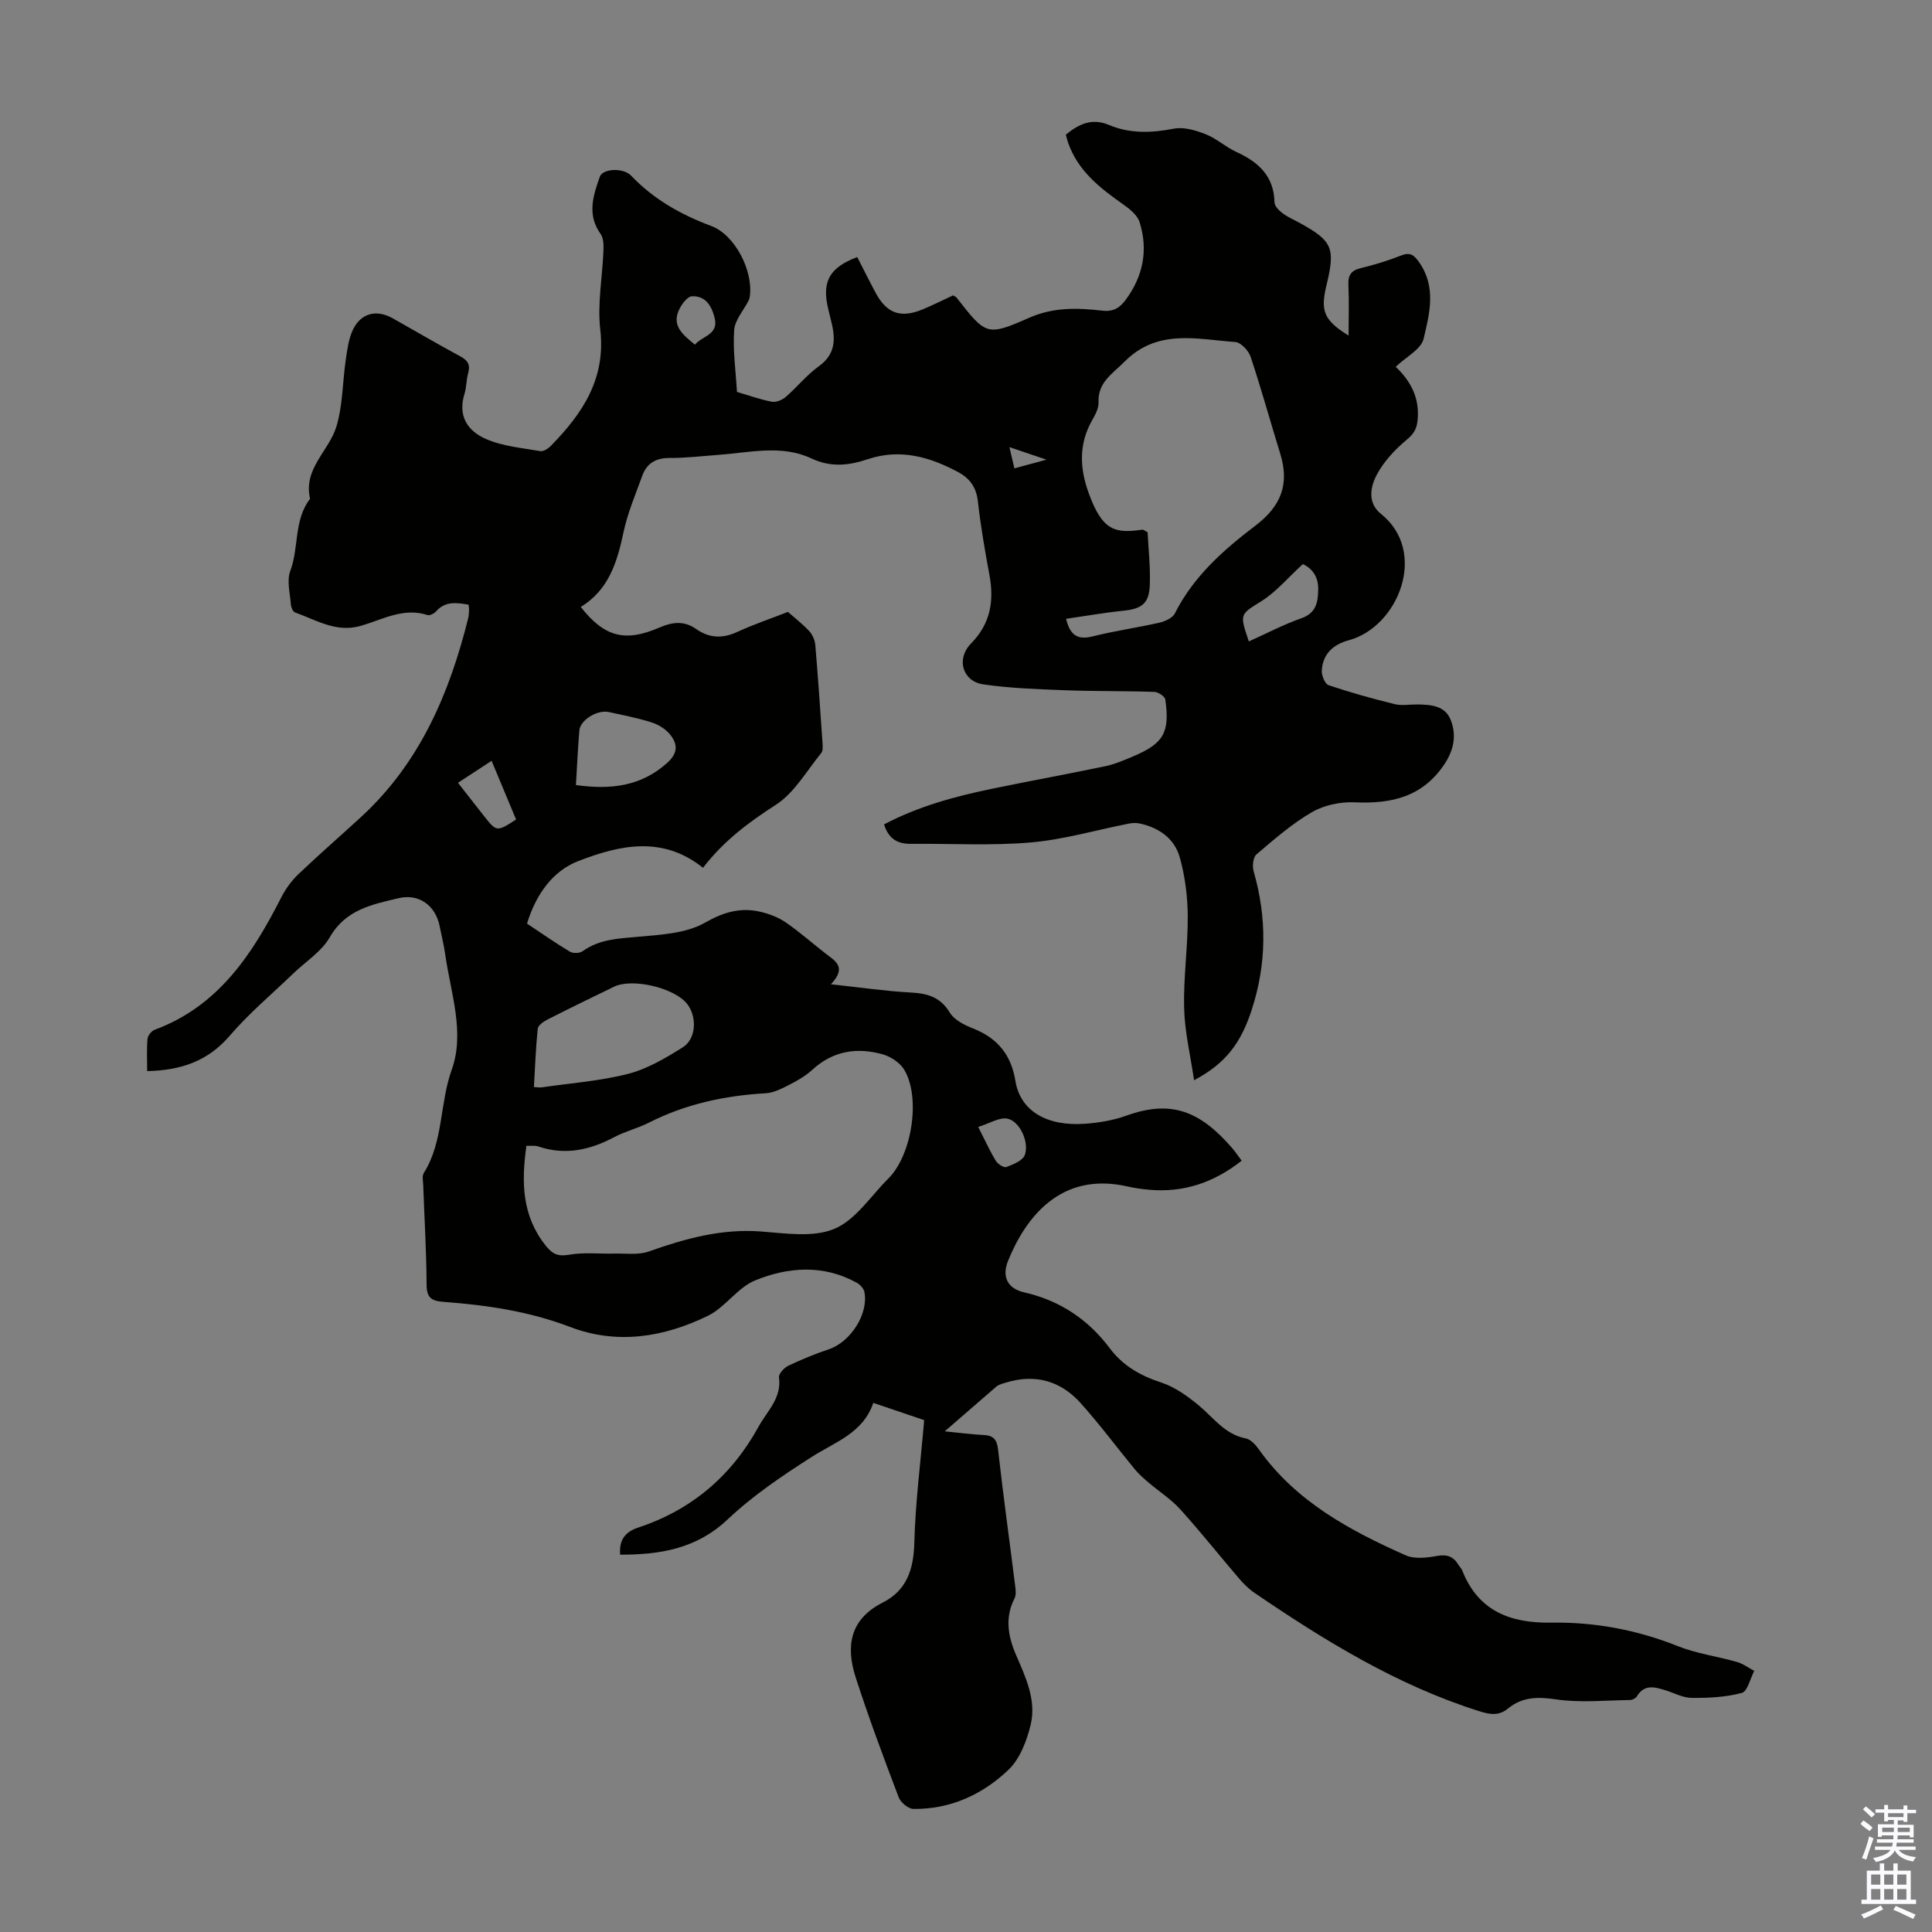
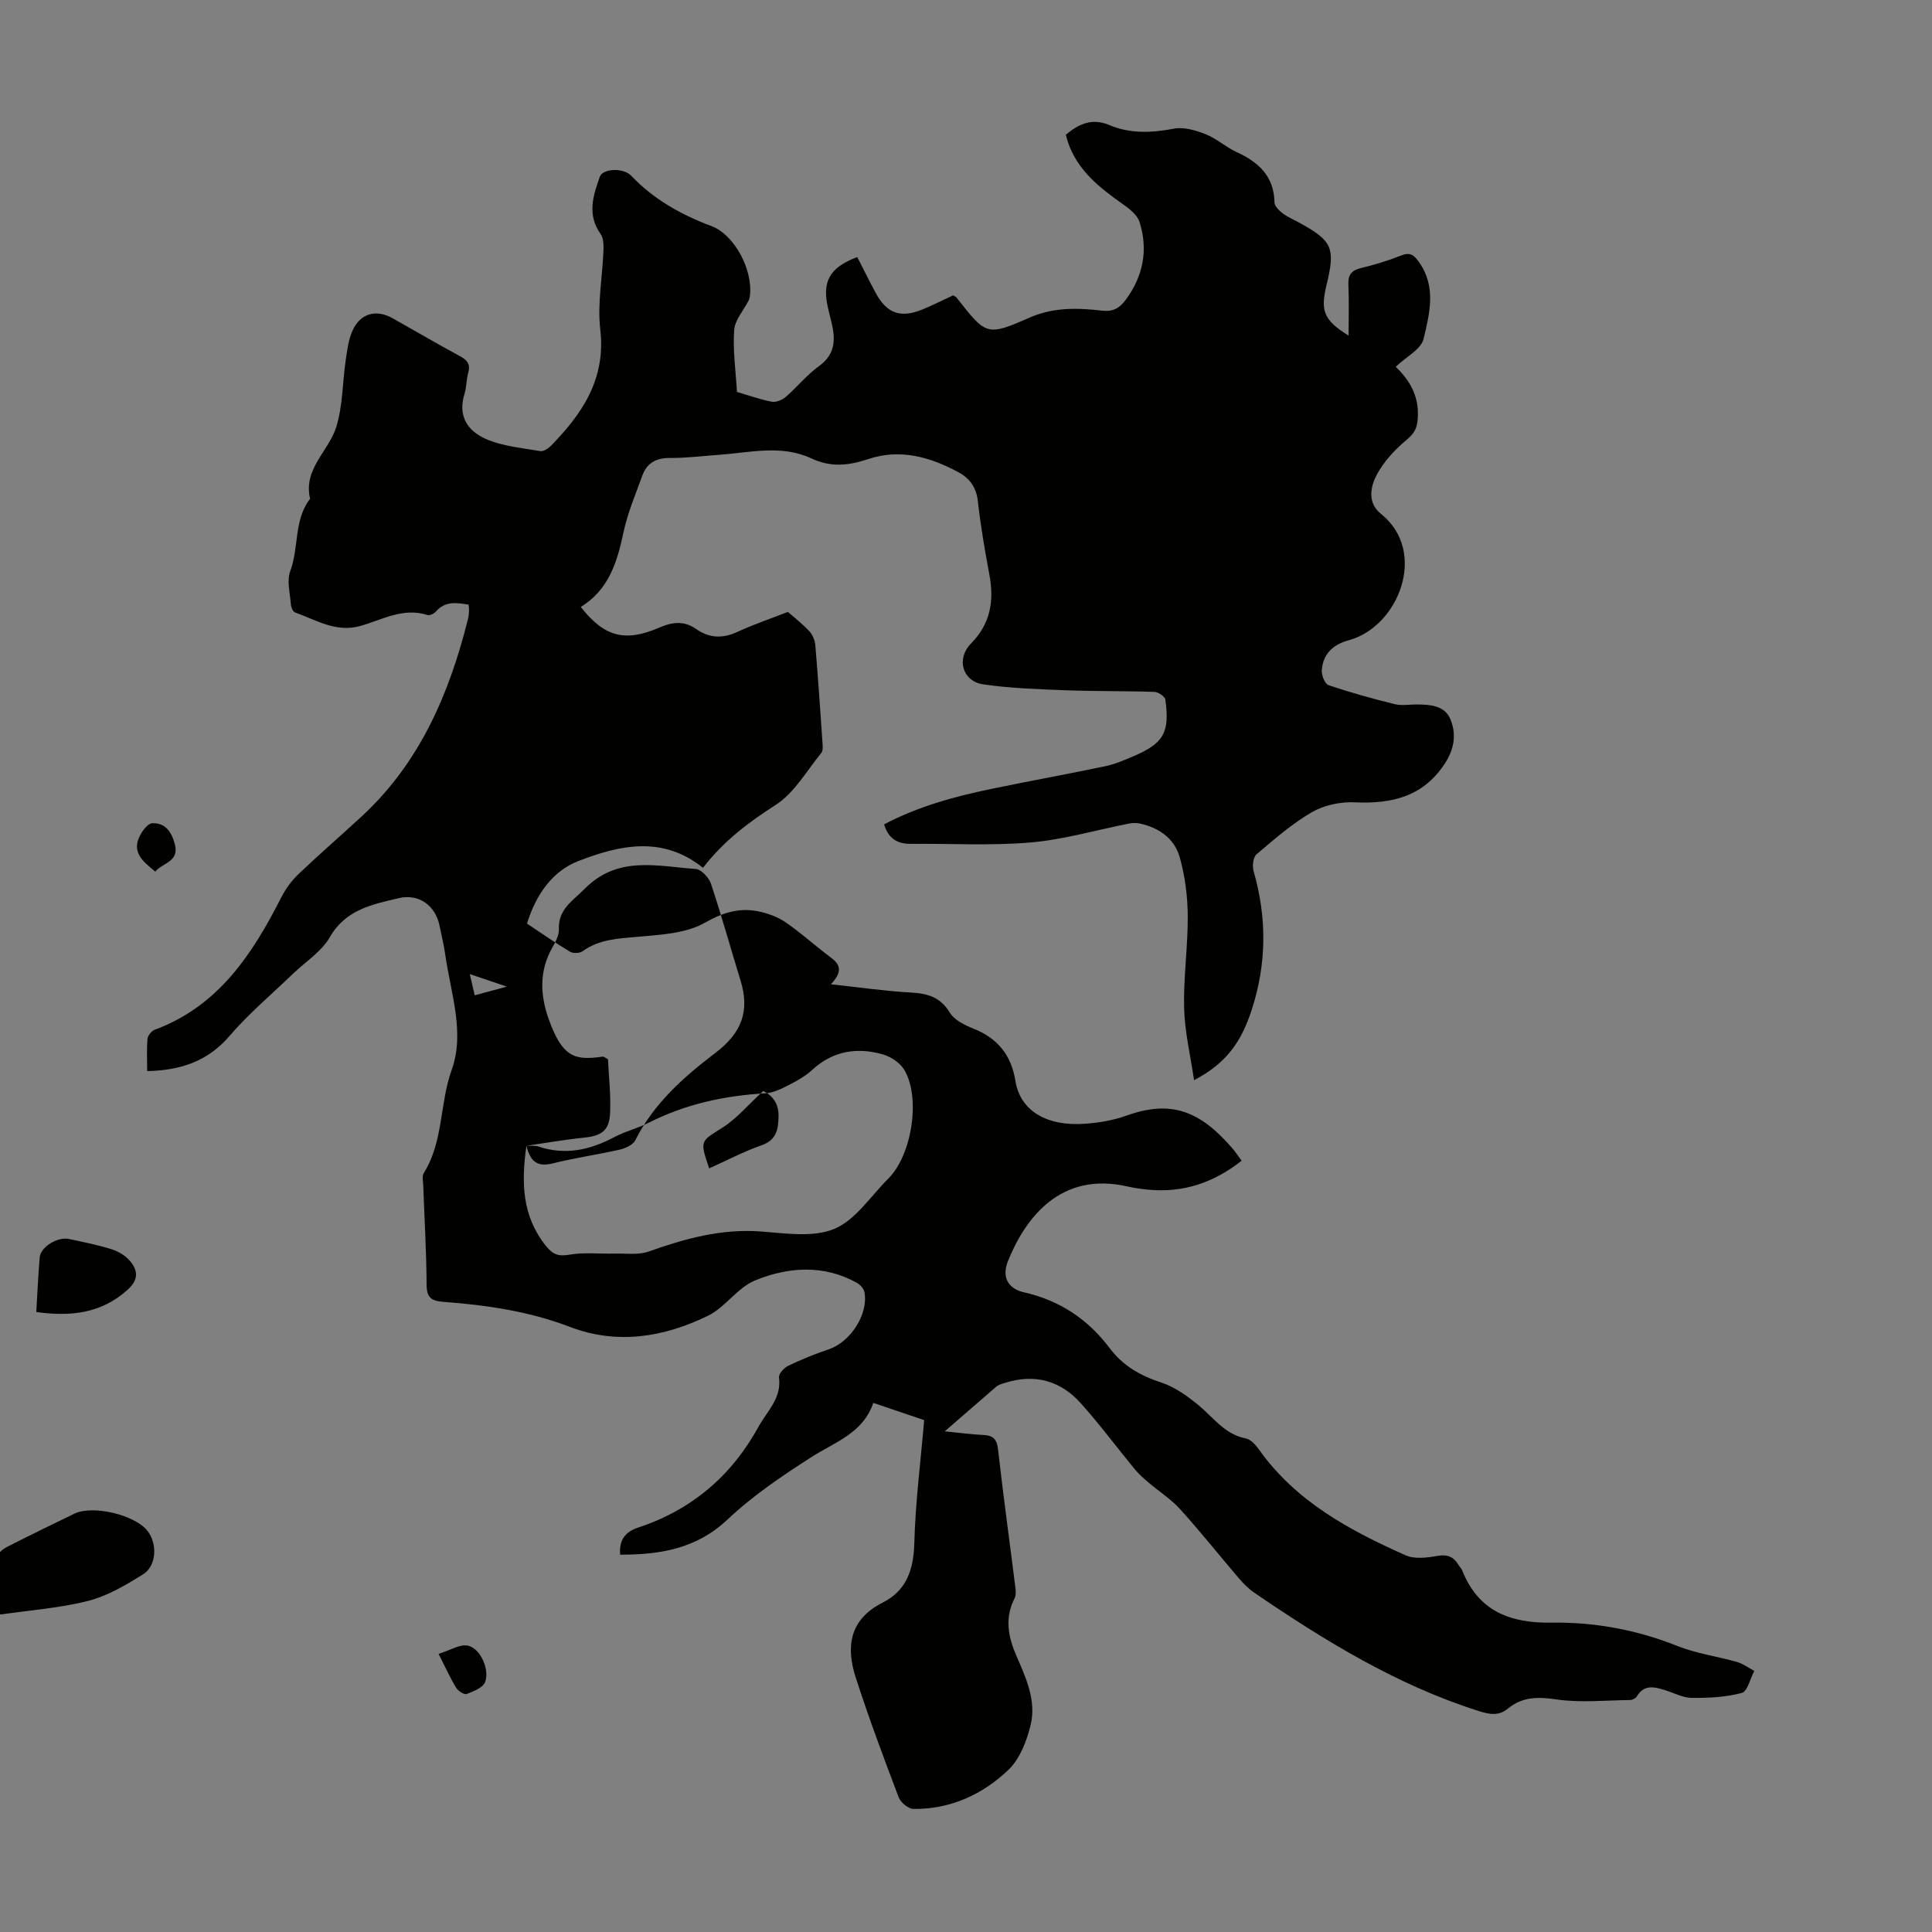
<svg xmlns="http://www.w3.org/2000/svg" enable-background="new 0 0 400 400" viewBox="0 0 400 400">
  <rect x="0" y="0" width="400" height="400" fill="#808080" stroke="none" />
-   <path d="m195.6 296.34c3.21.32 5.61.65 8.02.76 2.04.1 2.78.89 3.02 3.03 1.07 9.55 2.4 19.07 3.59 28.6.09.73.13 1.6-.19 2.22-2.02 3.96-1.35 7.79.3 11.64 2 4.64 4.27 9.4 3.05 14.5-.8 3.33-2.23 7.07-4.61 9.34-5.35 5.11-12.02 8.17-19.65 8.09-1.06-.01-2.66-1.33-3.07-2.41-3.12-8.22-6.2-16.46-8.9-24.82-2.06-6.38-1.26-12.02 5.56-15.47 5.02-2.54 6.43-6.88 6.58-12.39.22-8.37 1.3-16.71 2.04-25.41-3.42-1.16-6.75-2.29-10.53-3.57-2.13 6.26-7.88 8.08-12.74 11.18-6.08 3.89-12.18 8-17.4 12.93-6.48 6.13-14.01 7.32-22.27 7.32-.26-3.03 1.02-4.72 3.72-5.61 11.07-3.66 19.31-10.67 24.94-20.91 1.8-3.27 4.8-5.88 4.22-10.19-.1-.73 1.07-2 1.94-2.41 2.7-1.29 5.5-2.44 8.34-3.39 4.51-1.51 8.28-7.27 7.41-11.86-.14-.73-.89-1.55-1.58-1.93-6.92-3.82-14.21-3.28-21.06-.48-3.64 1.49-6.17 5.57-9.76 7.32-9.11 4.44-18.79 6.05-28.6 2.29-8.47-3.24-17.27-4.51-26.2-5.18-2.48-.19-3.44-.88-3.45-3.57-.03-6.82-.45-13.64-.69-20.47-.03-.89-.29-1.99.12-2.64 4.08-6.52 3.25-14.33 5.77-21.36 2.78-7.74-.22-15.93-1.34-23.88-.28-1.99-.78-3.95-1.17-5.92-.84-4.17-4.23-6.74-8.49-5.73-5.45 1.29-10.96 2.35-14.25 8.1-1.7 2.97-5 5.03-7.57 7.51-4.42 4.26-9.17 8.24-13.15 12.88-4.49 5.23-10.01 7.15-17.08 7.31 0-2.3-.12-4.5.07-6.67.06-.68.82-1.64 1.47-1.88 13.21-4.89 20.23-15.63 26.22-27.41.89-1.74 2.11-3.43 3.52-4.78 4.29-4.1 8.78-7.98 13.14-12 12.05-11.14 18.17-25.47 22.04-41.01.13-.54.15-1.11.18-1.67.02-.32-.05-.65-.09-1.15-2.44-.4-4.79-.81-6.74 1.39-.4.45-1.29.91-1.76.76-5.07-1.64-9.41 1-13.96 2.27-5 1.4-9.13-1.26-13.49-2.82-.44-.16-.81-1.08-.85-1.67-.17-2.32-.88-4.9-.12-6.91 1.83-4.89.7-10.55 4.1-14.95-1.46-6.2 3.89-9.87 5.43-14.89 1.35-4.42 1.28-9.26 1.96-13.9.3-2.07.58-4.26 1.44-6.12 1.64-3.52 4.89-4.35 8.26-2.46 4.68 2.63 9.31 5.35 14.03 7.9 1.55.83 2.09 1.74 1.61 3.45-.39 1.39-.33 2.91-.76 4.29-1.45 4.7.73 7.71 4.38 9.33 3.47 1.54 7.49 1.87 11.3 2.54.67.12 1.67-.54 2.23-1.12 6.52-6.67 11.38-13.85 10.2-24.04-.62-5.37.45-10.92.66-16.4.04-1.14.01-2.56-.6-3.41-2.84-3.98-1.54-7.94-.15-11.85.6-1.69 4.86-1.91 6.48-.21 4.66 4.9 10.3 8.06 16.59 10.42 4.9 1.84 8.65 9.19 8 14.44-.04.33-.1.67-.25.96-1.04 2.06-2.86 4.05-3.01 6.16-.29 4.19.33 8.45.58 12.79 2.48.73 4.8 1.57 7.19 2.03.88.17 2.15-.34 2.88-.96 2.37-2.05 4.36-4.57 6.88-6.38 3.32-2.39 3.5-5.36 2.68-8.82-.23-.98-.47-1.96-.71-2.94-1.41-5.73.18-8.65 5.98-10.85 1.27 2.47 2.5 4.96 3.82 7.42 2.3 4.28 5.19 5.3 9.76 3.4 2.16-.9 4.25-1.95 6.27-2.89.35.22.59.3.71.46 6.11 7.79 6.23 8.06 15.07 4.17 5.03-2.21 9.99-2.05 15.09-1.46 2.23.26 3.58-.53 4.8-2.16 3.67-4.91 4.76-10.36 2.94-16.17-.46-1.47-2.09-2.76-3.46-3.72-4.82-3.39-9.36-6.95-11.37-12.81-.17-.51-.29-1.04-.44-1.58 2.73-2.25 5.45-3.48 8.93-2.01 4.36 1.84 8.81 1.66 13.44.77 2.05-.4 4.52.34 6.56 1.14 2.26.89 4.16 2.66 6.38 3.68 4.56 2.09 7.78 4.98 7.89 10.43.02.78.93 1.7 1.66 2.25 1.06.8 2.32 1.33 3.5 1.98 6.86 3.77 7.48 5.2 5.6 12.95-1.29 5.33-.54 7.22 4.58 10.41 0-3.71.12-7.09-.04-10.46-.1-2.03.54-3.02 2.57-3.51 2.82-.68 5.62-1.53 8.31-2.6 1.88-.75 2.68-.16 3.76 1.38 3.62 5.14 2.16 10.67.93 15.86-.52 2.17-3.6 3.72-5.77 5.79 3.32 3.16 5.01 6.74 4.51 11.21-.2 1.8-.88 2.77-2.31 3.96-2.41 2.01-4.7 4.49-6.15 7.23-1.31 2.48-1.92 5.8.87 8.03 9.86 7.86 3.64 23.42-6.65 26.19-3.26.88-5.37 2.86-5.58 6.27-.06 1.02.66 2.78 1.41 3.03 4.5 1.52 9.09 2.79 13.7 3.93 1.48.36 3.12.04 4.69.06 2.76.04 5.71.24 6.87 3.15 1.25 3.12.73 6.19-1.26 9.19-4.54 6.83-11.01 8.27-18.63 7.92-2.94-.13-6.32.59-8.84 2.05-4.12 2.39-7.79 5.61-11.45 8.72-.71.6-.91 2.44-.6 3.5 2.77 9.63 2.71 19.15-.4 28.71-2.23 6.86-5.39 11.1-11.93 14.56-.76-5.19-1.94-10.04-2.06-14.92-.16-6.35.79-12.73.75-19.1-.03-4.06-.56-8.24-1.66-12.15-1.1-3.89-4.31-6.14-8.32-6.99-.71-.15-1.51-.11-2.23.03-6.76 1.33-13.47 3.31-20.29 3.9-8.22.71-16.53.21-24.81.29-2.79.03-4.66-1.07-5.56-4.03 7.08-3.74 14.7-5.8 22.46-7.4 7.77-1.6 15.57-3.02 23.33-4.64 1.95-.41 3.83-1.22 5.68-2 6.4-2.7 7.72-4.94 6.76-11.8-.09-.64-1.45-1.56-2.25-1.59-6.14-.21-12.3-.11-18.44-.34-5.68-.22-11.39-.4-17-1.22-4.32-.63-5.66-5.28-2.55-8.45 4.05-4.11 4.82-8.82 3.82-14.21-.94-5.06-1.82-10.13-2.39-15.24-.32-2.89-1.68-4.75-4.05-6.03-5.88-3.16-12.02-4.92-18.67-2.71-3.98 1.32-7.64 1.8-11.83-.17-6.12-2.87-12.77-1.16-19.22-.7-3.35.24-6.69.66-10.04.64-2.86-.02-4.74 1.09-5.67 3.67-1.4 3.87-3.04 7.71-3.89 11.71-1.31 6.19-3.07 11.95-8.85 15.46 4.82 6.13 9.04 7.38 16.21 4.3 2.85-1.23 5.19-1.48 7.73.3 2.68 1.88 5.43 1.97 8.46.58 3.42-1.58 7.01-2.79 10.49-4.15 1.36 1.2 3.01 2.47 4.41 3.97.68.73 1.17 1.88 1.26 2.89.57 6.69 1.02 13.39 1.48 20.09.05.75.16 1.76-.24 2.25-3.03 3.71-5.57 8.27-9.43 10.75-5.61 3.61-10.77 7.45-15.06 13.03-8.37-6.69-17.17-4.74-25.81-1.4-5.25 2.03-8.75 6.81-10.63 12.95 2.9 1.93 5.83 3.98 8.88 5.81.65.39 2.02.35 2.63-.09 3.48-2.5 7.41-2.63 11.47-2.99 4.71-.42 9.92-.68 13.85-2.91 3.96-2.25 7.46-3.24 11.63-2.23 1.78.43 3.61 1.13 5.11 2.16 2.85 1.97 5.46 4.27 8.2 6.41 1.97 1.54 4.57 2.8 1.15 6.4 6.17.67 11.35 1.43 16.54 1.71 3.47.19 6.13.93 8.09 4.18.92 1.52 3.04 2.56 4.83 3.27 5.04 2 7.87 5.45 8.74 10.86 1 6.16 6.45 9.45 14.44 8.86 2.87-.21 5.82-.7 8.52-1.67 9.18-3.31 15.19-1.07 21.91 6.7.66.76 1.21 1.61 1.97 2.62-5.72 4.52-12.05 6.69-19.3 6-1.45-.14-2.9-.33-4.31-.66-13.85-3.17-21.12 6.42-24.76 15.41-1.32 3.27-.08 5.73 3.31 6.5 7.42 1.69 13.26 5.59 17.78 11.61 2.71 3.61 6.33 5.66 10.64 7.07 2.82.92 5.46 2.83 7.79 4.76 3.06 2.54 5.37 5.98 9.71 6.81 1.03.2 2.06 1.35 2.74 2.32 7.64 10.74 18.75 16.72 30.36 21.88 1.84.82 4.39.51 6.51.13s3.43.16 4.45 1.9c.23.38.59.7.75 1.11 3.33 8.42 9.94 10.93 18.44 10.8 9-.14 17.74 1.49 26.18 4.86 3.9 1.55 8.18 2.12 12.25 3.28 1.27.36 2.4 1.22 3.59 1.85-.84 1.59-1.39 4.24-2.57 4.56-3.32.89-6.9 1.06-10.38 1.03-1.82-.01-3.63-1.02-5.45-1.58-2.2-.68-4.35-1.31-5.9 1.26-.24.4-.91.75-1.39.76-5.12.06-10.31.61-15.32-.13-3.8-.56-6.99-.55-9.97 1.89-1.96 1.6-3.79 1.24-6.13.5-16.94-5.38-31.85-14.56-46.38-24.46-1.18-.8-2.23-1.86-3.17-2.95-4.08-4.76-7.97-9.68-12.18-14.33-1.9-2.1-4.38-3.68-6.56-5.54-1-.85-2-1.73-2.83-2.73-3.77-4.57-7.3-9.35-11.26-13.75-4.18-4.64-9.5-6.09-15.57-4.18-.64.2-1.35.37-1.84.78-3.42 2.94-6.75 5.86-10.7 9.27zm-86.61-59.12c-1.07 7.58-.93 14.5 3.99 20.67 1.52 1.91 2.66 2.26 4.97 1.87 2.99-.51 6.12-.14 9.19-.22 2.39-.06 4.98.34 7.14-.42 7.54-2.67 15.05-4.76 23.21-4.16 5.11.38 10.85 1.3 15.25-.54 4.41-1.84 7.53-6.79 11.18-10.41 4.83-4.79 6.74-16.58 3.35-22.44-.86-1.49-2.79-2.79-4.48-3.27-5.32-1.51-10.31-.76-14.6 3.18-1.38 1.27-3.08 2.25-4.77 3.11-1.55.79-3.25 1.67-4.93 1.76-8.47.49-16.56 2.23-24.18 6.1-2.28 1.16-4.85 1.77-7.11 2.97-5.03 2.67-10.16 3.83-15.73 1.95-.7-.24-1.53-.11-2.48-.15zm111.73-109.1c.86 3.56 2.52 4.39 5.53 3.63 4.54-1.14 9.21-1.79 13.78-2.83 1.18-.27 2.74-.97 3.22-1.93 3.83-7.64 10.08-13.15 16.62-18.12 5.4-4.09 7.13-8.64 5.19-14.93-2.06-6.68-3.92-13.43-6.13-20.07-.42-1.27-2.02-2.98-3.17-3.06-7.93-.55-16.09-2.84-22.97 4.1-2.53 2.56-5.52 4.23-5.35 8.42.05 1.23-.7 2.58-1.35 3.73-2.75 4.86-2.55 9.83-.74 14.88 2.87 8.01 5.48 8.53 11.2 7.72.17-.02.37.18 1.05.54.17 3.49.6 7.26.45 11.01-.15 3.79-1.74 4.86-5.5 5.24-3.94.4-7.86 1.1-11.83 1.67zm-110.18 96.94c.8.04 1.24.13 1.66.06 5.97-.87 12.06-1.3 17.88-2.8 3.98-1.03 7.75-3.27 11.29-5.49 2.79-1.75 2.97-6.31.91-8.96-2.59-3.34-11.33-5.43-15.15-3.58-4.63 2.24-9.25 4.49-13.83 6.82-.8.41-1.9 1.19-1.97 1.9-.41 3.98-.55 7.98-.79 12.05zm8.7-62.52c7.2.99 13.44.29 18.87-4.57 2.36-2.11 2.2-4.01.54-5.99-.93-1.12-2.42-2-3.83-2.44-2.87-.91-5.84-1.48-8.78-2.12-2.38-.52-5.91 1.65-6.09 3.81-.31 3.65-.47 7.34-.71 11.31zm139.32-29.74c3.74-1.68 7.2-3.51 10.86-4.79 3.14-1.1 3.45-3.4 3.5-6.02.06-2.97-1.68-4.53-3.18-5.2-3.16 2.9-5.5 5.72-8.45 7.59-4.54 2.87-4.72 2.59-2.73 8.42zm-163.74 29.27c1.96 2.5 3.6 4.6 5.25 6.7 2.75 3.5 2.75 3.5 6.78.9-1.64-3.92-3.29-7.88-5.07-12.15-2.46 1.6-4.56 2.98-6.96 4.55zm107.71 71.25c1.58 3.1 2.49 5.15 3.66 7.04.41.66 1.66 1.46 2.17 1.26 1.41-.54 3.35-1.3 3.8-2.46.99-2.58-.96-6.95-3.52-7.54-1.67-.38-3.74.97-6.11 1.7zm-58.65-161.96c1.5-1.85 5.03-2.01 4.05-5.68-.67-2.5-1.93-4.45-4.68-4.34-.87.04-1.94 1.43-2.48 2.44-1.94 3.58.6 5.5 3.11 7.58zm72.78 23.81c-2.87-.98-4.99-1.7-7.67-2.6.43 1.85.72 3.06 1.03 4.4 2.2-.6 4.01-1.09 6.64-1.8z" fill="#010100" />
+   <path d="m195.6 296.34c3.21.32 5.61.65 8.02.76 2.04.1 2.78.89 3.02 3.03 1.07 9.55 2.4 19.07 3.59 28.6.09.73.13 1.6-.19 2.22-2.02 3.96-1.35 7.79.3 11.64 2 4.64 4.27 9.4 3.05 14.5-.8 3.33-2.23 7.07-4.61 9.34-5.35 5.11-12.02 8.17-19.65 8.09-1.06-.01-2.66-1.33-3.07-2.41-3.12-8.22-6.2-16.46-8.9-24.82-2.06-6.38-1.26-12.02 5.56-15.47 5.02-2.54 6.43-6.88 6.58-12.39.22-8.37 1.3-16.71 2.04-25.41-3.42-1.16-6.75-2.29-10.53-3.57-2.13 6.26-7.88 8.08-12.74 11.18-6.08 3.89-12.18 8-17.4 12.93-6.48 6.13-14.01 7.32-22.27 7.32-.26-3.03 1.02-4.72 3.72-5.61 11.07-3.66 19.31-10.67 24.94-20.91 1.8-3.27 4.8-5.88 4.22-10.19-.1-.73 1.07-2 1.94-2.41 2.7-1.29 5.5-2.44 8.34-3.39 4.51-1.51 8.28-7.27 7.41-11.86-.14-.73-.89-1.55-1.58-1.93-6.92-3.82-14.21-3.28-21.06-.48-3.64 1.49-6.17 5.57-9.76 7.32-9.11 4.44-18.79 6.05-28.6 2.29-8.47-3.24-17.27-4.51-26.2-5.18-2.48-.19-3.44-.88-3.45-3.57-.03-6.82-.45-13.64-.69-20.47-.03-.89-.29-1.99.12-2.64 4.08-6.52 3.25-14.33 5.77-21.36 2.78-7.74-.22-15.93-1.34-23.88-.28-1.99-.78-3.95-1.17-5.92-.84-4.17-4.23-6.74-8.49-5.73-5.45 1.29-10.96 2.35-14.25 8.1-1.7 2.97-5 5.03-7.57 7.51-4.42 4.26-9.17 8.24-13.15 12.88-4.49 5.23-10.01 7.15-17.08 7.31 0-2.3-.12-4.5.07-6.67.06-.68.82-1.64 1.47-1.88 13.21-4.89 20.23-15.63 26.22-27.41.89-1.74 2.11-3.43 3.52-4.78 4.29-4.1 8.78-7.98 13.14-12 12.05-11.14 18.17-25.47 22.04-41.01.13-.54.15-1.11.18-1.67.02-.32-.05-.65-.09-1.15-2.44-.4-4.79-.81-6.74 1.39-.4.45-1.29.91-1.76.76-5.07-1.64-9.41 1-13.96 2.27-5 1.4-9.13-1.26-13.49-2.82-.44-.16-.81-1.08-.85-1.67-.17-2.32-.88-4.9-.12-6.91 1.83-4.89.7-10.55 4.1-14.95-1.46-6.2 3.89-9.87 5.43-14.89 1.35-4.42 1.28-9.26 1.96-13.9.3-2.07.58-4.26 1.44-6.12 1.64-3.52 4.89-4.35 8.26-2.46 4.68 2.63 9.31 5.35 14.03 7.9 1.55.83 2.09 1.74 1.61 3.45-.39 1.39-.33 2.91-.76 4.29-1.45 4.7.73 7.71 4.38 9.33 3.47 1.54 7.49 1.87 11.3 2.54.67.12 1.67-.54 2.23-1.12 6.52-6.67 11.38-13.85 10.2-24.04-.62-5.37.45-10.92.66-16.4.04-1.14.01-2.56-.6-3.41-2.84-3.98-1.54-7.94-.15-11.85.6-1.69 4.86-1.91 6.48-.21 4.66 4.9 10.3 8.06 16.59 10.42 4.9 1.84 8.65 9.19 8 14.44-.04.33-.1.67-.25.96-1.04 2.06-2.86 4.05-3.01 6.16-.29 4.19.33 8.45.58 12.79 2.48.73 4.8 1.57 7.19 2.03.88.17 2.15-.34 2.88-.96 2.37-2.05 4.36-4.57 6.88-6.38 3.32-2.39 3.5-5.36 2.68-8.82-.23-.98-.47-1.96-.71-2.94-1.41-5.73.18-8.65 5.98-10.85 1.27 2.47 2.5 4.96 3.82 7.42 2.3 4.28 5.19 5.3 9.76 3.4 2.16-.9 4.25-1.95 6.27-2.89.35.22.59.3.71.46 6.11 7.79 6.23 8.06 15.07 4.17 5.03-2.21 9.99-2.05 15.09-1.46 2.23.26 3.58-.53 4.8-2.16 3.67-4.91 4.76-10.36 2.94-16.17-.46-1.47-2.09-2.76-3.46-3.72-4.82-3.39-9.36-6.95-11.37-12.81-.17-.51-.29-1.04-.44-1.58 2.73-2.25 5.45-3.48 8.93-2.01 4.36 1.84 8.81 1.66 13.44.77 2.05-.4 4.52.34 6.56 1.14 2.26.89 4.16 2.66 6.38 3.68 4.56 2.09 7.78 4.98 7.89 10.43.02.78.93 1.7 1.66 2.25 1.06.8 2.32 1.33 3.5 1.98 6.86 3.77 7.48 5.2 5.6 12.95-1.29 5.33-.54 7.22 4.58 10.41 0-3.71.12-7.09-.04-10.46-.1-2.03.54-3.02 2.57-3.51 2.82-.68 5.62-1.53 8.31-2.6 1.88-.75 2.68-.16 3.76 1.38 3.62 5.14 2.16 10.67.93 15.86-.52 2.17-3.6 3.72-5.77 5.79 3.32 3.16 5.01 6.74 4.51 11.21-.2 1.8-.88 2.77-2.31 3.96-2.41 2.01-4.7 4.49-6.15 7.23-1.31 2.48-1.92 5.8.87 8.03 9.86 7.86 3.64 23.42-6.65 26.19-3.26.88-5.37 2.86-5.58 6.27-.06 1.02.66 2.78 1.41 3.03 4.5 1.52 9.09 2.79 13.7 3.93 1.48.36 3.12.04 4.69.06 2.76.04 5.71.24 6.87 3.15 1.25 3.12.73 6.19-1.26 9.19-4.54 6.83-11.01 8.27-18.63 7.92-2.94-.13-6.32.59-8.84 2.05-4.12 2.39-7.79 5.61-11.45 8.72-.71.6-.91 2.44-.6 3.5 2.77 9.63 2.71 19.15-.4 28.71-2.23 6.86-5.39 11.1-11.93 14.56-.76-5.19-1.94-10.04-2.06-14.92-.16-6.35.79-12.73.75-19.1-.03-4.06-.56-8.24-1.66-12.15-1.1-3.89-4.31-6.14-8.32-6.99-.71-.15-1.51-.11-2.23.03-6.76 1.33-13.47 3.31-20.29 3.9-8.22.71-16.53.21-24.81.29-2.79.03-4.66-1.07-5.56-4.03 7.08-3.74 14.7-5.8 22.46-7.4 7.77-1.6 15.57-3.02 23.33-4.64 1.95-.41 3.83-1.22 5.68-2 6.4-2.7 7.72-4.94 6.76-11.8-.09-.64-1.45-1.56-2.25-1.59-6.14-.21-12.3-.11-18.44-.34-5.68-.22-11.39-.4-17-1.22-4.32-.63-5.66-5.28-2.55-8.45 4.05-4.11 4.82-8.82 3.82-14.21-.94-5.06-1.82-10.13-2.39-15.24-.32-2.89-1.68-4.75-4.05-6.03-5.88-3.16-12.02-4.92-18.67-2.71-3.98 1.32-7.64 1.8-11.83-.17-6.12-2.87-12.77-1.16-19.22-.7-3.35.24-6.69.66-10.04.64-2.86-.02-4.74 1.09-5.67 3.67-1.4 3.87-3.04 7.71-3.89 11.71-1.31 6.19-3.07 11.95-8.85 15.46 4.82 6.13 9.04 7.38 16.21 4.3 2.85-1.23 5.19-1.48 7.73.3 2.68 1.88 5.43 1.97 8.46.58 3.42-1.58 7.01-2.79 10.49-4.15 1.36 1.2 3.01 2.47 4.41 3.97.68.73 1.17 1.88 1.26 2.89.57 6.69 1.02 13.39 1.48 20.09.05.75.16 1.76-.24 2.25-3.03 3.71-5.57 8.27-9.43 10.75-5.61 3.61-10.77 7.45-15.06 13.03-8.37-6.69-17.17-4.74-25.81-1.4-5.25 2.03-8.75 6.81-10.63 12.95 2.9 1.93 5.83 3.98 8.88 5.81.65.39 2.02.35 2.63-.09 3.48-2.5 7.41-2.63 11.47-2.99 4.71-.42 9.92-.68 13.85-2.91 3.96-2.25 7.46-3.24 11.63-2.23 1.78.43 3.61 1.13 5.11 2.16 2.85 1.97 5.46 4.27 8.2 6.41 1.97 1.54 4.57 2.8 1.15 6.4 6.17.67 11.35 1.43 16.54 1.71 3.47.19 6.13.93 8.09 4.18.92 1.52 3.04 2.56 4.83 3.27 5.04 2 7.87 5.45 8.74 10.86 1 6.16 6.45 9.45 14.44 8.86 2.87-.21 5.82-.7 8.52-1.67 9.18-3.31 15.19-1.07 21.91 6.7.66.76 1.21 1.61 1.97 2.62-5.72 4.52-12.05 6.69-19.3 6-1.45-.14-2.9-.33-4.31-.66-13.85-3.17-21.12 6.42-24.76 15.41-1.32 3.27-.08 5.73 3.31 6.5 7.42 1.69 13.26 5.59 17.78 11.61 2.71 3.61 6.33 5.66 10.64 7.07 2.82.92 5.46 2.83 7.79 4.76 3.06 2.54 5.37 5.98 9.71 6.81 1.03.2 2.06 1.35 2.74 2.32 7.64 10.74 18.75 16.72 30.36 21.88 1.84.82 4.39.51 6.51.13s3.43.16 4.45 1.9c.23.38.59.7.75 1.11 3.33 8.42 9.94 10.93 18.44 10.8 9-.14 17.74 1.49 26.18 4.86 3.9 1.55 8.18 2.12 12.25 3.28 1.27.36 2.4 1.22 3.59 1.85-.84 1.59-1.39 4.24-2.57 4.56-3.32.89-6.9 1.06-10.38 1.03-1.82-.01-3.63-1.02-5.45-1.58-2.2-.68-4.35-1.31-5.9 1.26-.24.4-.91.75-1.39.76-5.12.06-10.31.61-15.32-.13-3.8-.56-6.99-.55-9.97 1.89-1.96 1.6-3.79 1.24-6.13.5-16.94-5.38-31.85-14.56-46.38-24.46-1.18-.8-2.23-1.86-3.17-2.95-4.08-4.76-7.97-9.68-12.18-14.33-1.9-2.1-4.38-3.68-6.56-5.54-1-.85-2-1.73-2.83-2.73-3.77-4.57-7.3-9.35-11.26-13.75-4.18-4.64-9.5-6.09-15.57-4.18-.64.2-1.35.37-1.84.78-3.42 2.94-6.75 5.86-10.7 9.27zm-86.61-59.12c-1.07 7.58-.93 14.5 3.99 20.67 1.52 1.91 2.66 2.26 4.97 1.87 2.99-.51 6.12-.14 9.19-.22 2.39-.06 4.98.34 7.14-.42 7.54-2.67 15.05-4.76 23.21-4.16 5.11.38 10.85 1.3 15.25-.54 4.41-1.84 7.53-6.79 11.18-10.41 4.83-4.79 6.74-16.58 3.35-22.44-.86-1.49-2.79-2.79-4.48-3.27-5.32-1.51-10.31-.76-14.6 3.18-1.38 1.27-3.08 2.25-4.77 3.11-1.55.79-3.25 1.67-4.93 1.76-8.47.49-16.56 2.23-24.18 6.1-2.28 1.16-4.85 1.77-7.11 2.97-5.03 2.67-10.16 3.83-15.73 1.95-.7-.24-1.53-.11-2.48-.15zc.86 3.56 2.52 4.39 5.53 3.63 4.54-1.14 9.21-1.79 13.78-2.83 1.18-.27 2.74-.97 3.22-1.93 3.83-7.64 10.08-13.15 16.62-18.12 5.4-4.09 7.13-8.64 5.19-14.93-2.06-6.68-3.92-13.43-6.13-20.07-.42-1.27-2.02-2.98-3.17-3.06-7.93-.55-16.09-2.84-22.97 4.1-2.53 2.56-5.52 4.23-5.35 8.42.05 1.23-.7 2.58-1.35 3.73-2.75 4.86-2.55 9.83-.74 14.88 2.87 8.01 5.48 8.53 11.2 7.72.17-.02.37.18 1.05.54.17 3.49.6 7.26.45 11.01-.15 3.79-1.74 4.86-5.5 5.24-3.94.4-7.86 1.1-11.83 1.67zm-110.18 96.94c.8.04 1.24.13 1.66.06 5.97-.87 12.06-1.3 17.88-2.8 3.98-1.03 7.75-3.27 11.29-5.49 2.79-1.75 2.97-6.31.91-8.96-2.59-3.34-11.33-5.43-15.15-3.58-4.63 2.24-9.25 4.49-13.83 6.82-.8.41-1.9 1.19-1.97 1.9-.41 3.98-.55 7.98-.79 12.05zm8.7-62.52c7.2.99 13.44.29 18.87-4.57 2.36-2.11 2.2-4.01.54-5.99-.93-1.12-2.42-2-3.83-2.44-2.87-.91-5.84-1.48-8.78-2.12-2.38-.52-5.91 1.65-6.09 3.81-.31 3.65-.47 7.34-.71 11.31zm139.32-29.74c3.74-1.68 7.2-3.51 10.86-4.79 3.14-1.1 3.45-3.4 3.5-6.02.06-2.97-1.68-4.53-3.18-5.2-3.16 2.9-5.5 5.72-8.45 7.59-4.54 2.87-4.72 2.59-2.73 8.42zm-163.74 29.27c1.96 2.5 3.6 4.6 5.25 6.7 2.75 3.5 2.75 3.5 6.78.9-1.64-3.92-3.29-7.88-5.07-12.15-2.46 1.6-4.56 2.98-6.96 4.55zm107.71 71.25c1.58 3.1 2.49 5.15 3.66 7.04.41.66 1.66 1.46 2.17 1.26 1.41-.54 3.35-1.3 3.8-2.46.99-2.58-.96-6.95-3.52-7.54-1.67-.38-3.74.97-6.11 1.7zm-58.65-161.96c1.5-1.85 5.03-2.01 4.05-5.68-.67-2.5-1.93-4.45-4.68-4.34-.87.04-1.94 1.43-2.48 2.44-1.94 3.58.6 5.5 3.11 7.58zm72.78 23.81c-2.87-.98-4.99-1.7-7.67-2.6.43 1.85.72 3.06 1.03 4.4 2.2-.6 4.01-1.09 6.64-1.8z" fill="#010100" />
  <g fill="#fbfafc">
-     <path d="m385.2 377.6.6-.7c.6.4 1.3.9 1.9 1.5l-.6.7c-.8-.5-1.4-1-1.9-1.5zm.3 7.1c.6-1.4 1.1-2.9 1.5-4.5.3.1.6.3.9.4-.5 1.4-1 2.9-1.5 4.4zm.2-10.1.6-.6c.7.5 1.3 1.1 1.9 1.6l-.7.7c-.6-.6-1.2-1.2-1.8-1.7zm8.4-.8h.8v.9h1.8v.7h-1.8v1.8h-.8v-.3h-1.2v.9h3.3v2.6h-.8v-.4h-2.5c0 .3 0 .6-.1.8h3.4v.7h-3.5c0 .3-.1.6-.1.8h4v.7h-3.5c.7.9 1.9 1.3 3.6 1.5-.2.2-.4.5-.6.9-1.9-.3-3.2-1.1-3.8-2.3-.5 1.1-1.8 2-3.9 2.4-.2-.3-.4-.5-.6-.8 1.9-.4 3.1-.9 3.6-1.7h-3.2v-.7h3.5c.1-.2.1-.5.2-.8h-3.3v-.7h3.4c0-.2 0-.5 0-.8h-2.4v.3h-.8v-2.6h3.3v-.9h-1.2v.3h-.8v-1.8h-1.8v-.7h1.8v-.9h.8v.9h3.2zm-4.4 5.5h2.4c0-.3 0-.6 0-.9h-2.4zm1.2-3.1h3.2v-.8h-3.2zm4.4 2.2h-2.4v.9h2.5v-.9z" />
-     <path d="m389.2 385.8h.9v1.5h1.9v-1.5h.9v1.5h2.7v6h1.1v.9h-11.3v-.9h1.1v-6h2.7zm.2 8.7.5.8c-1.2.6-2.5 1.3-4 1.9-.2-.3-.3-.6-.6-.8 1.6-.6 3-1.3 4.1-1.9zm-2-4.3h1.9v-2.1h-1.9zm0 3.1h1.9v-2.2h-1.9zm2.7-3.1h1.9v-2.1h-1.9zm0 3.1h1.9v-2.2h-1.9zm2.4 1.3c1.4.6 2.7 1.2 4.1 1.8l-.5.9c-1.5-.7-2.8-1.4-4.1-1.9zm2.2-6.5h-1.9v2.1h1.9zm-1.9 5.2h1.9v-2.2h-1.9z" />
-   </g>
+     </g>
</svg>